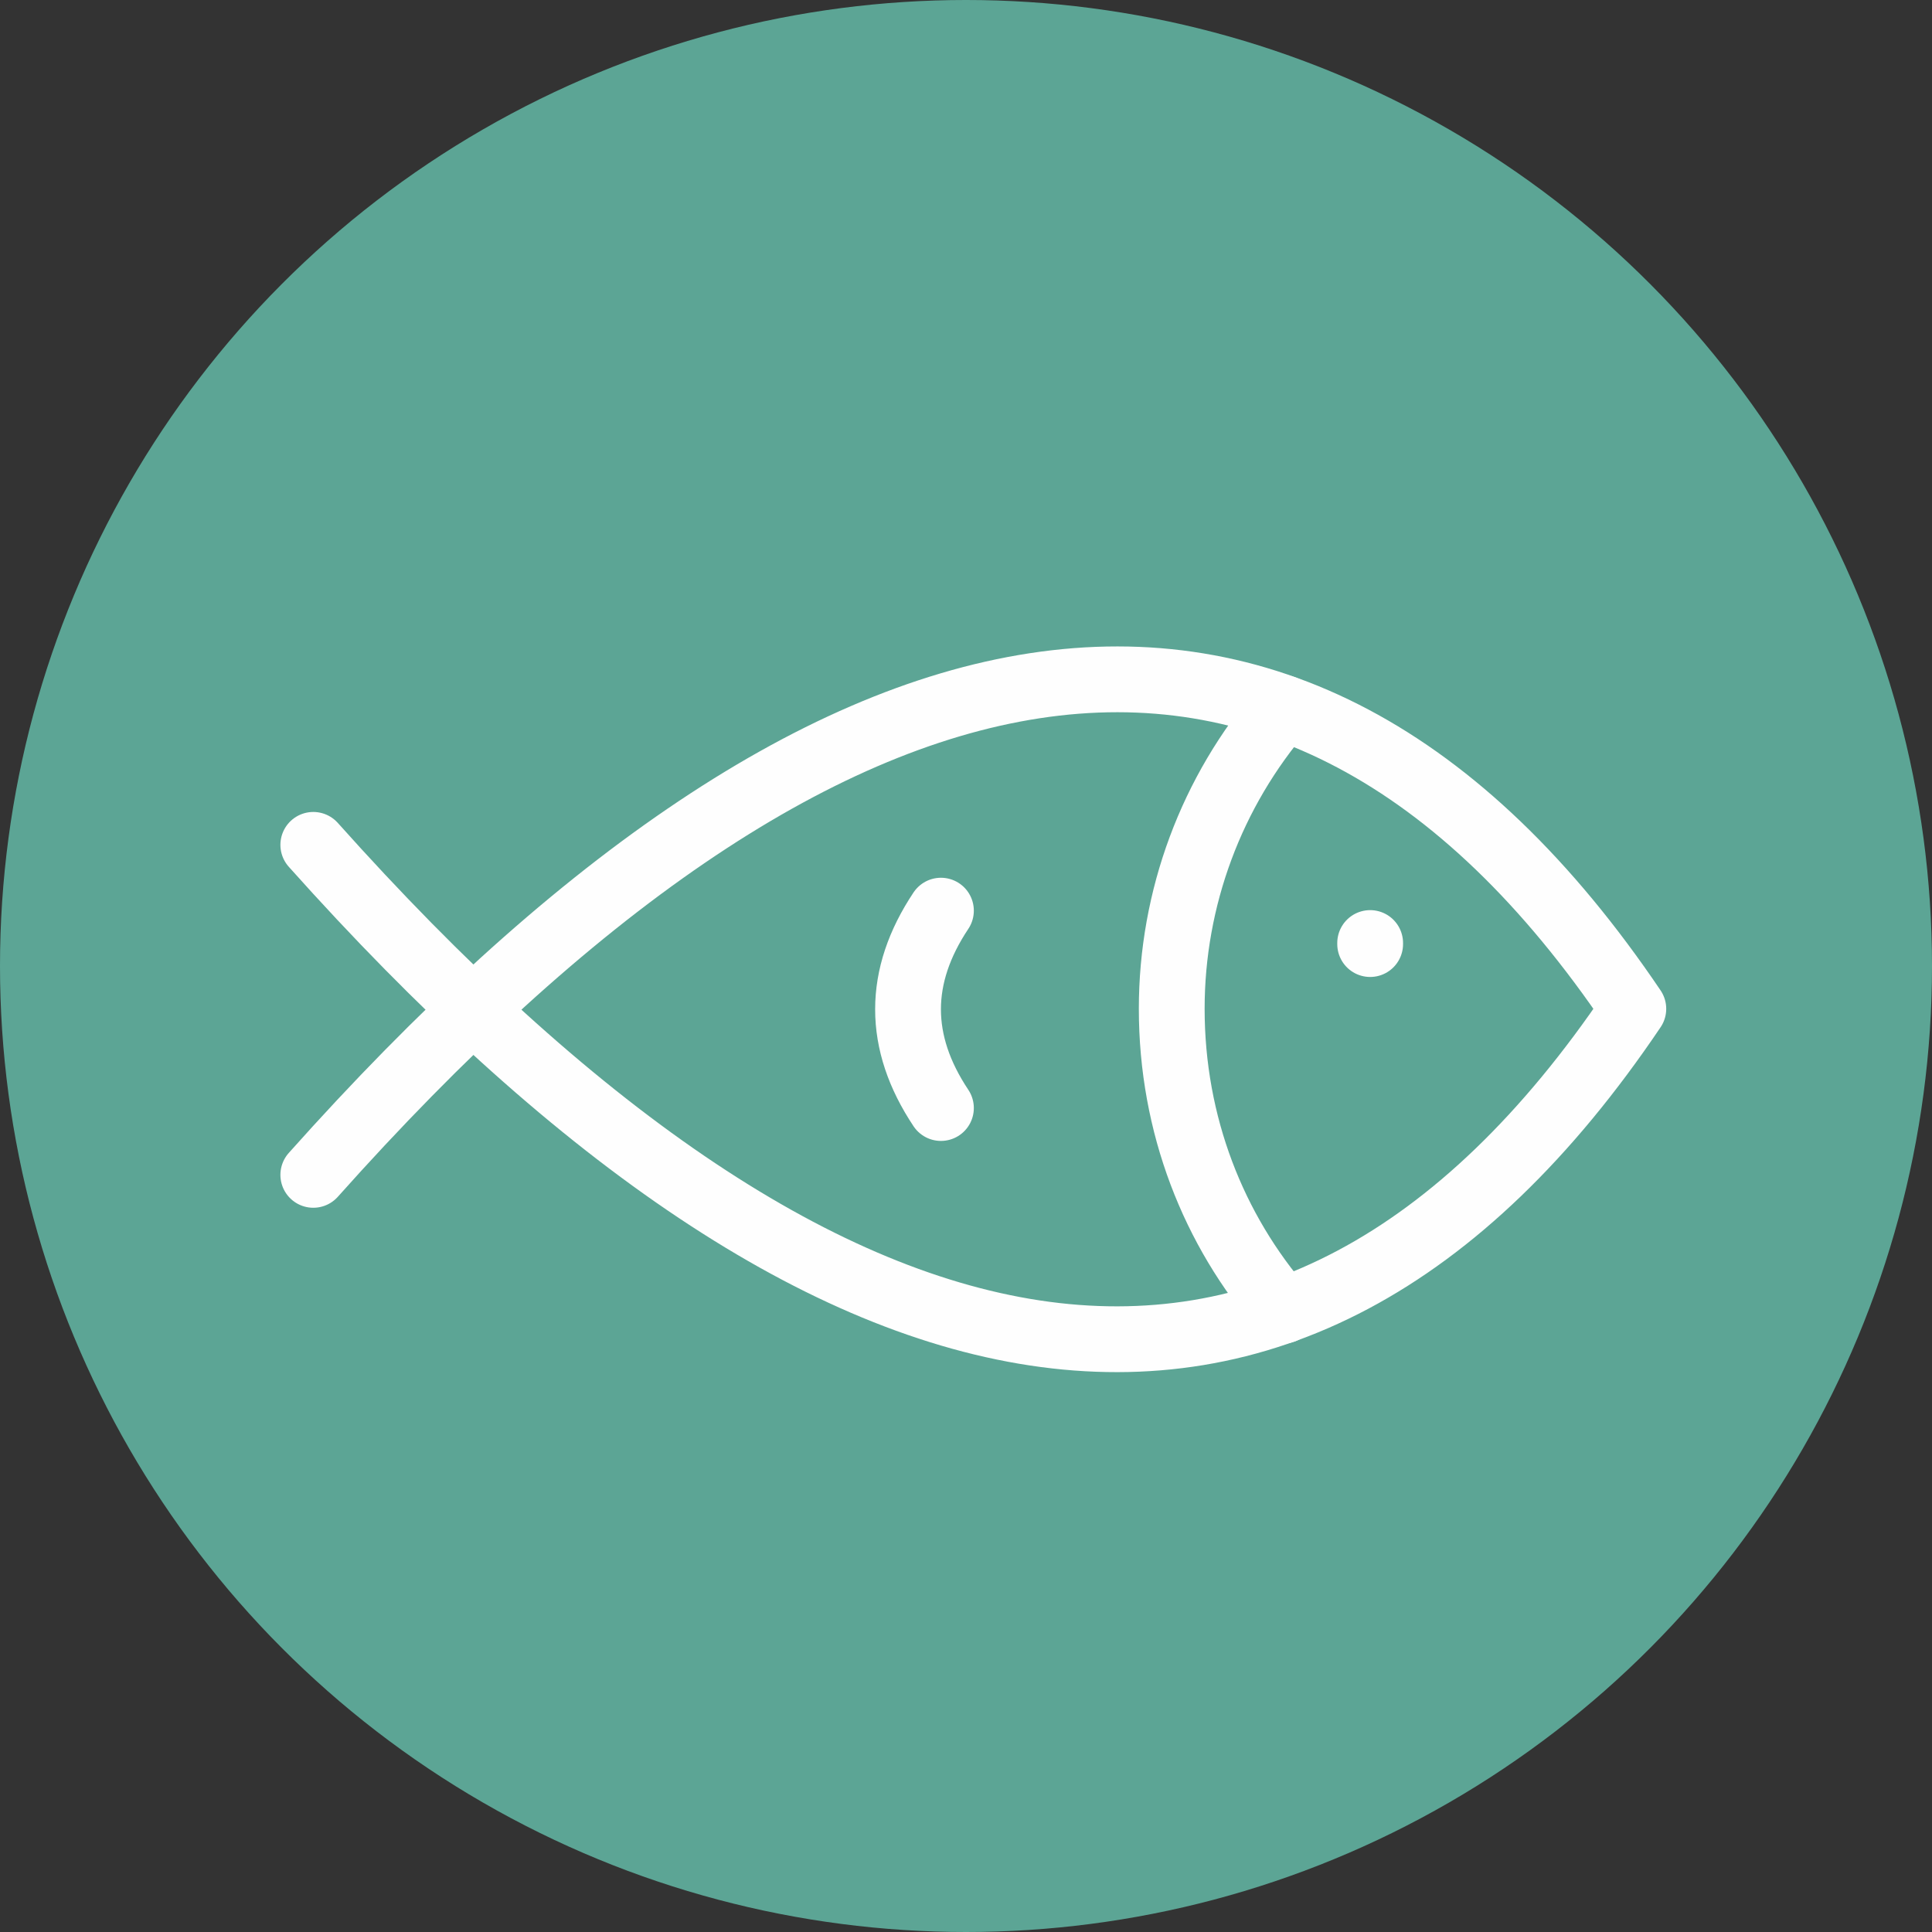
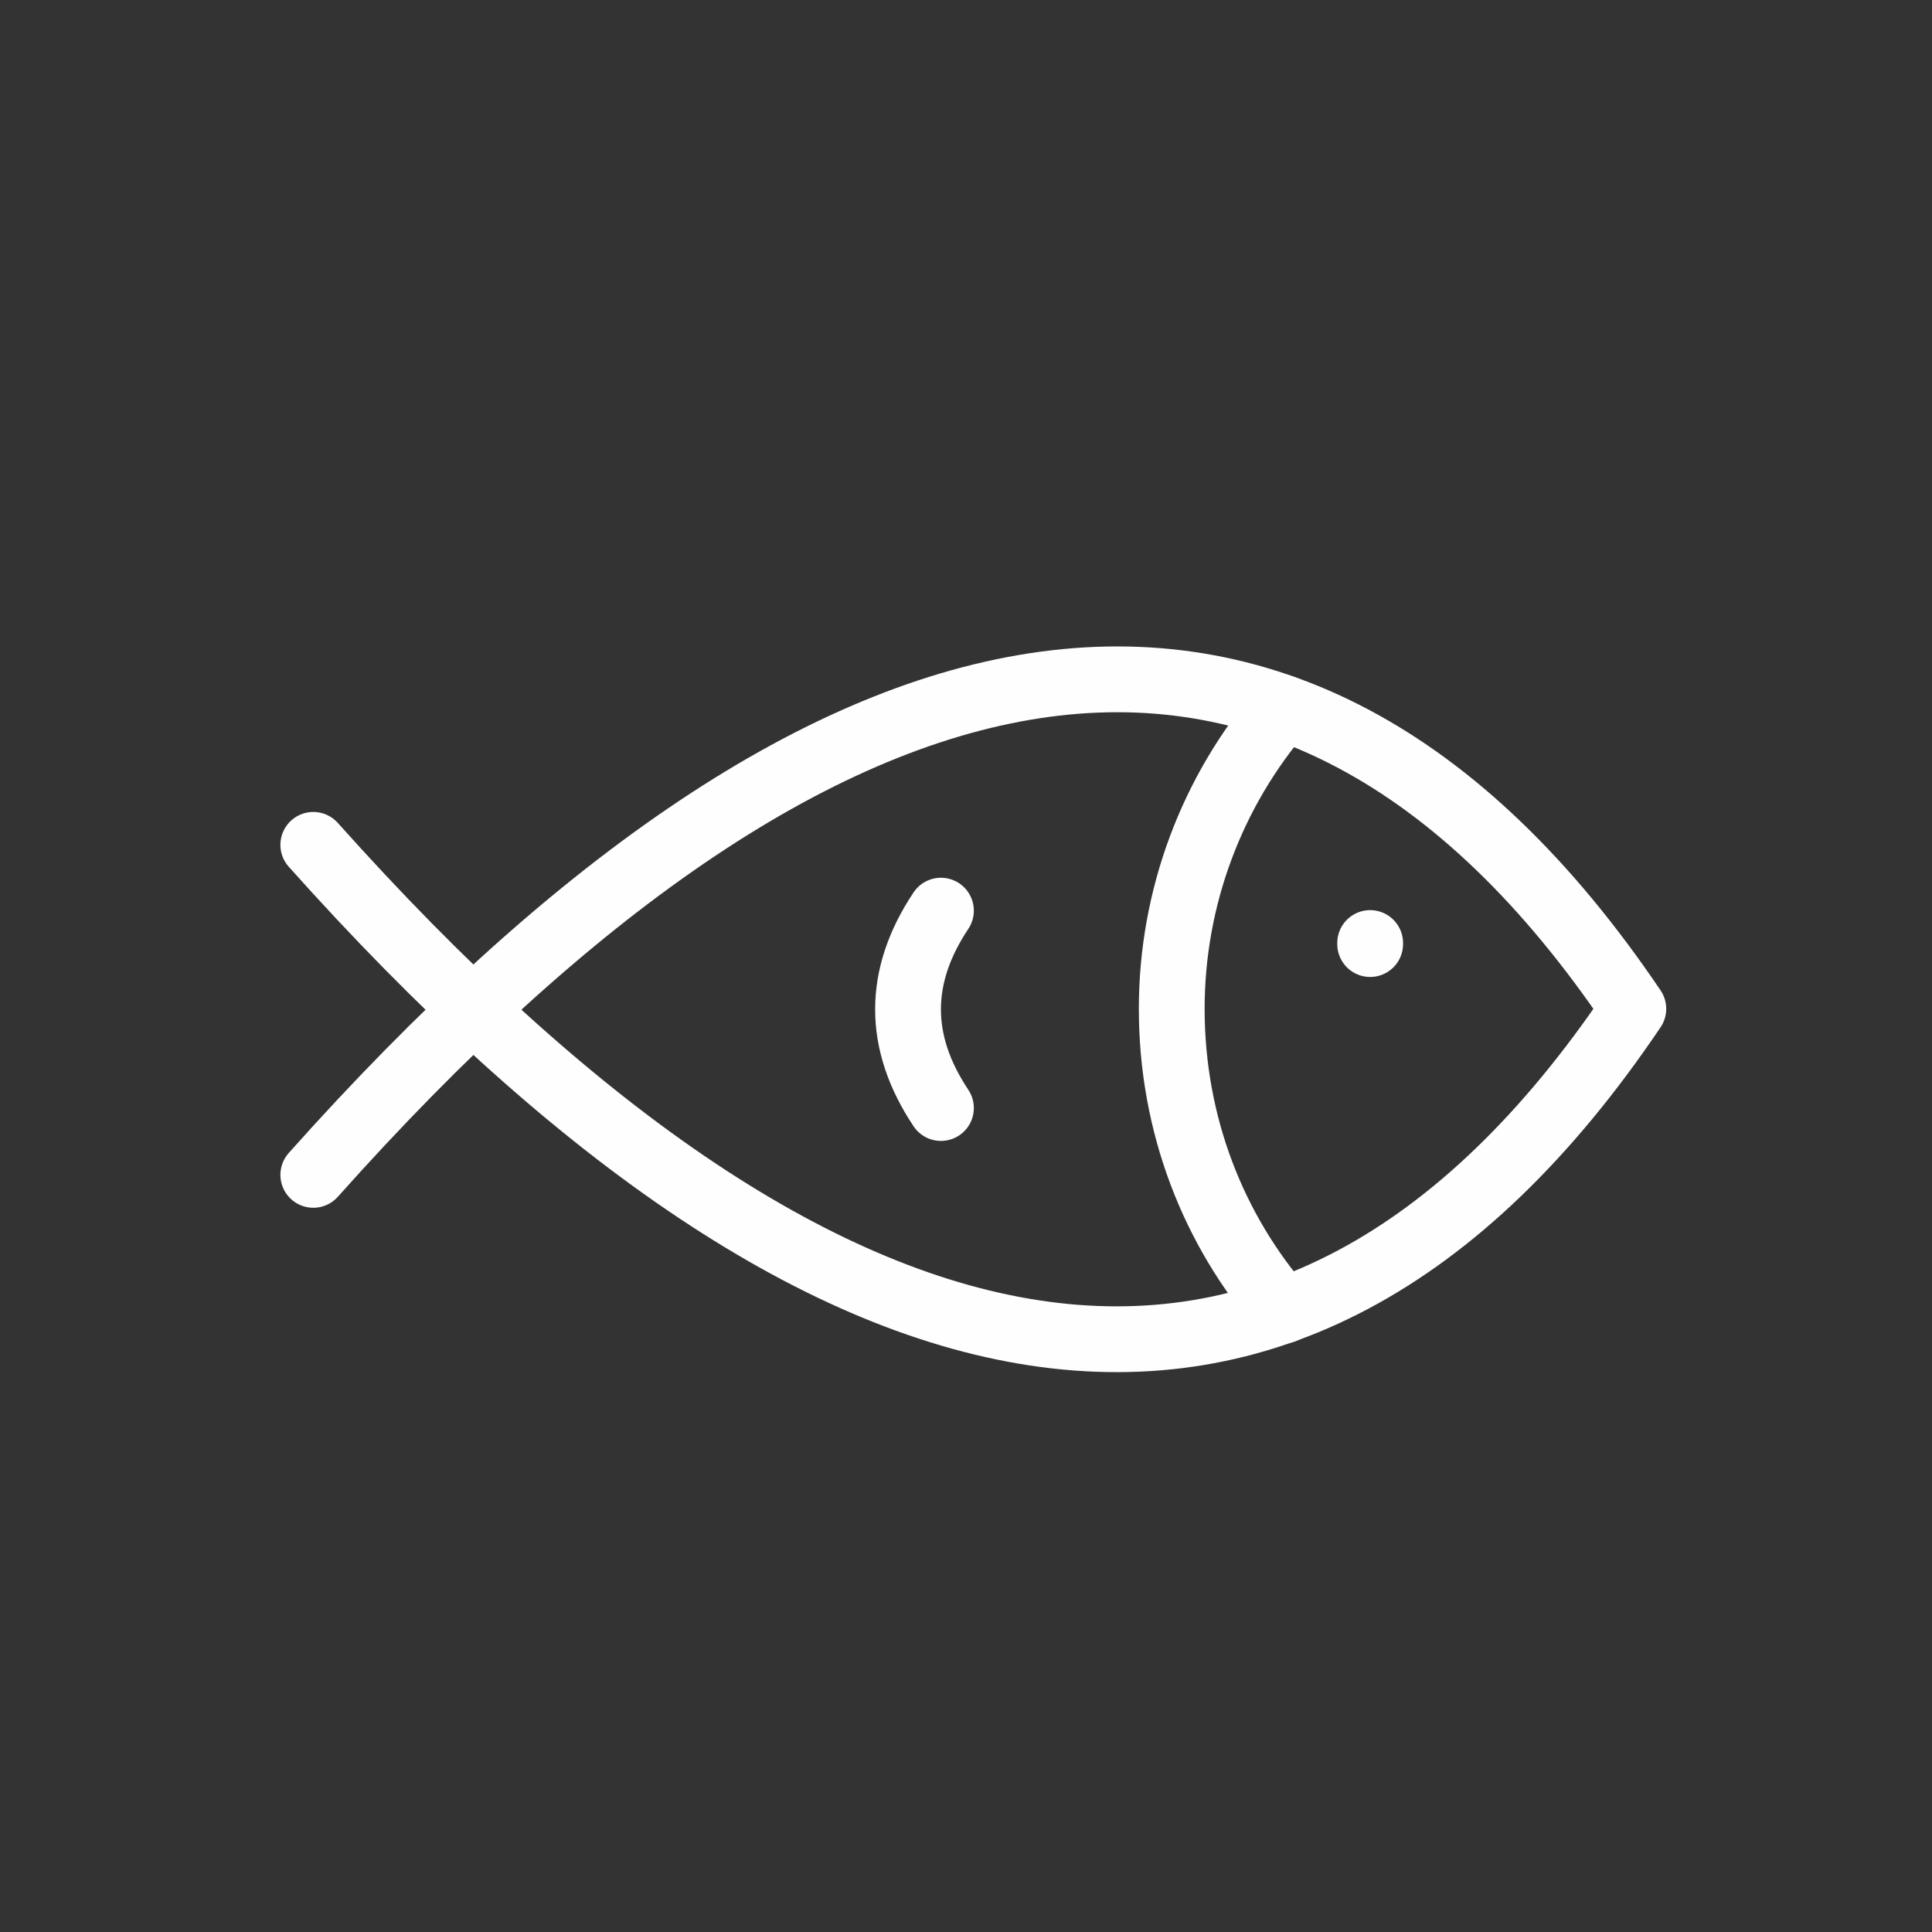
<svg xmlns="http://www.w3.org/2000/svg" xml:space="preserve" width="120px" height="120px" version="1.1" style="shape-rendering:geometricPrecision; text-rendering:geometricPrecision; image-rendering:optimizeQuality; fill-rule:evenodd; clip-rule:evenodd" viewBox="0 0 18.5 18.5">
  <rect x="0" y="0" width="18.5" height="18.5" fill="#333333" stroke="none" />
  <defs>
    <style type="text/css">
   
    .str0 {stroke:#FEFEFE;stroke-width:0.63;stroke-linecap:round;stroke-linejoin:round;stroke-miterlimit:22.926}
    .fil1 {fill:none}
    .fil0 {fill:#5CA595}
   
  </style>
  </defs>
  <g id="Слой_x0020_1">
    <g id="_1655006870656">
-       <circle class="fil0" cx="9.25" cy="9.25" r="9.25" />
      <g>
        <path class="fil1 str0" d="M12.29 6.78c-0.69,0.8 -1.07,1.82 -1.07,2.88 0,0 0,0 0,0 0,1.11 0.4,2.12 1.07,2.89" />
        <path class="fil1 str0" d="M3 8.09c4.88,5.46 9.33,6.48 12.64,1.57 -3.31,-4.9 -7.76,-3.88 -12.64,1.59" />
        <line class="fil1 str0" x1="13.12" y1="9.03" x2="13.12" y2="9.04" />
        <path class="fil1 str0" d="M9.01 8.72c-0.42,0.63 -0.42,1.26 0,1.89" />
      </g>
    </g>
  </g>
</svg>